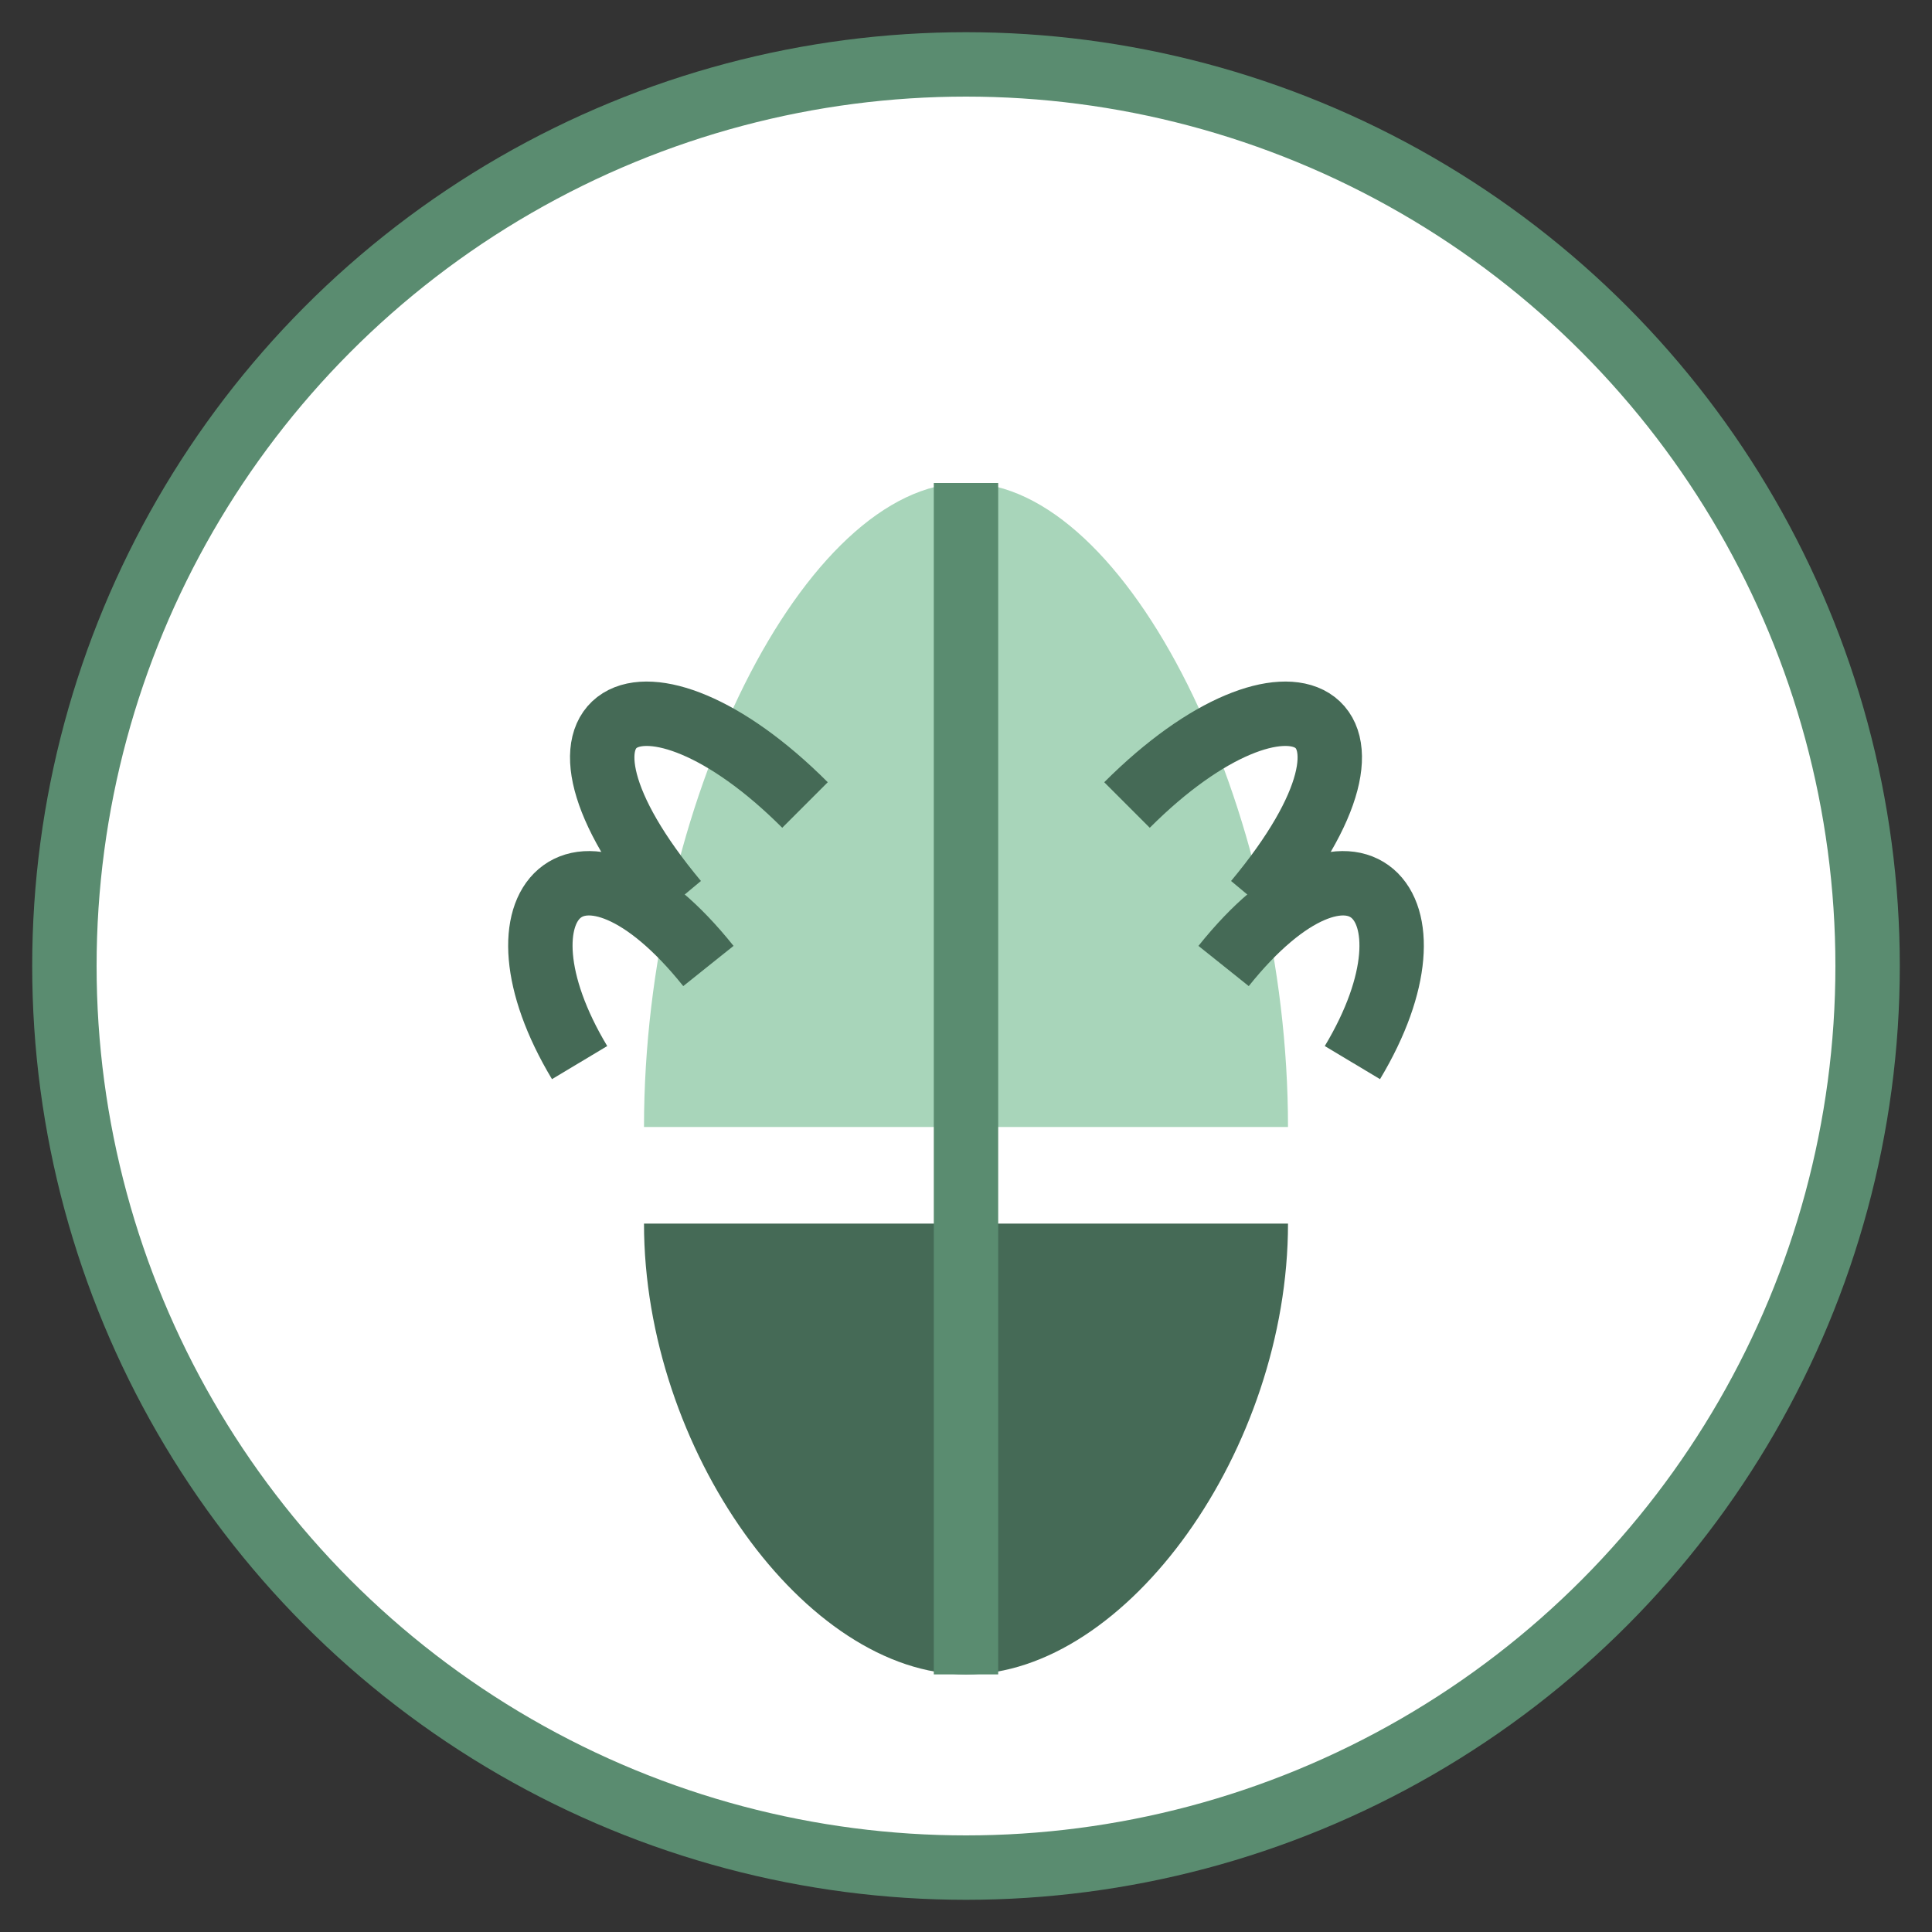
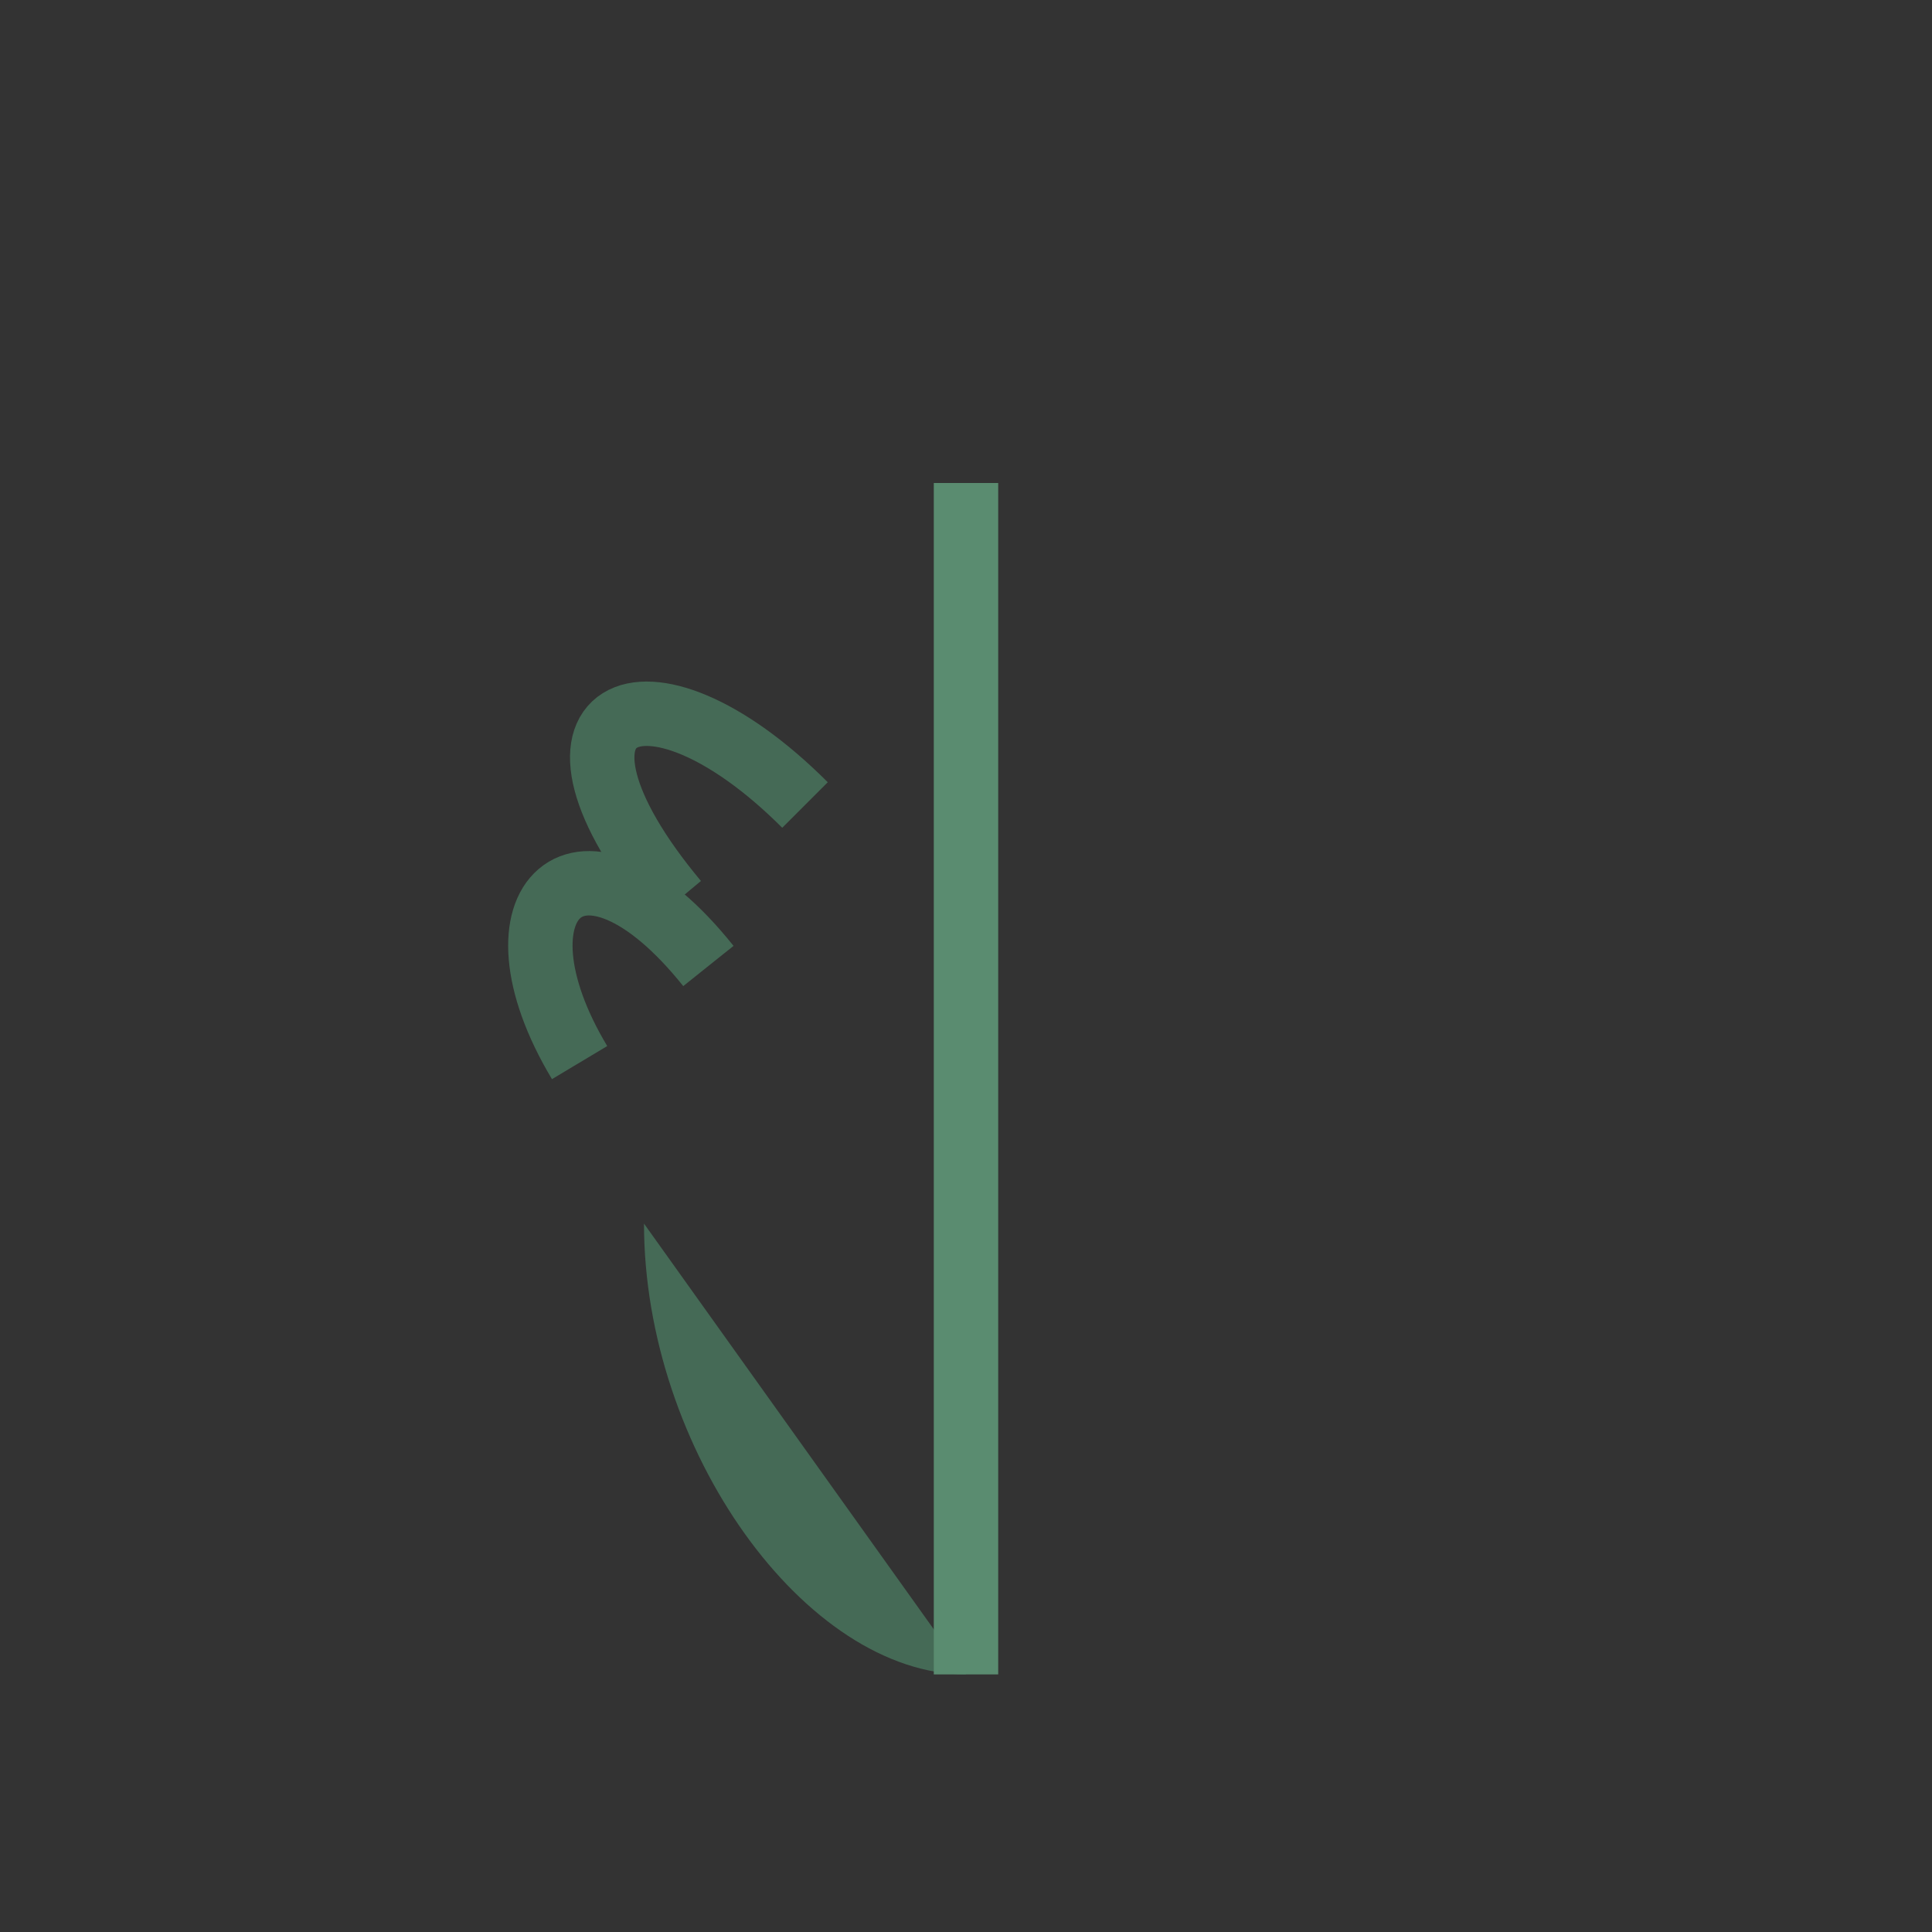
<svg xmlns="http://www.w3.org/2000/svg" width="60" height="60" viewBox="0 0 60 60">
  <rect x="0" y="0" width="60" height="60" fill="#333333" stroke="none" />
-   <circle cx="30" cy="30" r="28" fill="white" stroke="#5a8c70" stroke-width="2" />
-   <path d="M30,15 C25,15 20,25 20,35 L40,35 C40,25 35,15 30,15 Z" fill="#a8d5ba" />
-   <path d="M20,38 C20,45 25,52 30,52 C35,52 40,45 40,38 Z" fill="#456a56" />
+   <path d="M20,38 C20,45 25,52 30,52 Z" fill="#456a56" />
  <path d="M22,30 C18,25 15,28 18,33" stroke="#456a56" stroke-width="2" fill="none" />
-   <path d="M38,30 C42,25 45,28 42,33" stroke="#456a56" stroke-width="2" fill="none" />
  <path d="M25,25 C20,20 16,22 21,28" stroke="#456a56" stroke-width="2" fill="none" />
-   <path d="M35,25 C40,20 44,22 39,28" stroke="#456a56" stroke-width="2" fill="none" />
  <path d="M30,15 L30,52" stroke="#5a8c70" stroke-width="2" />
</svg>